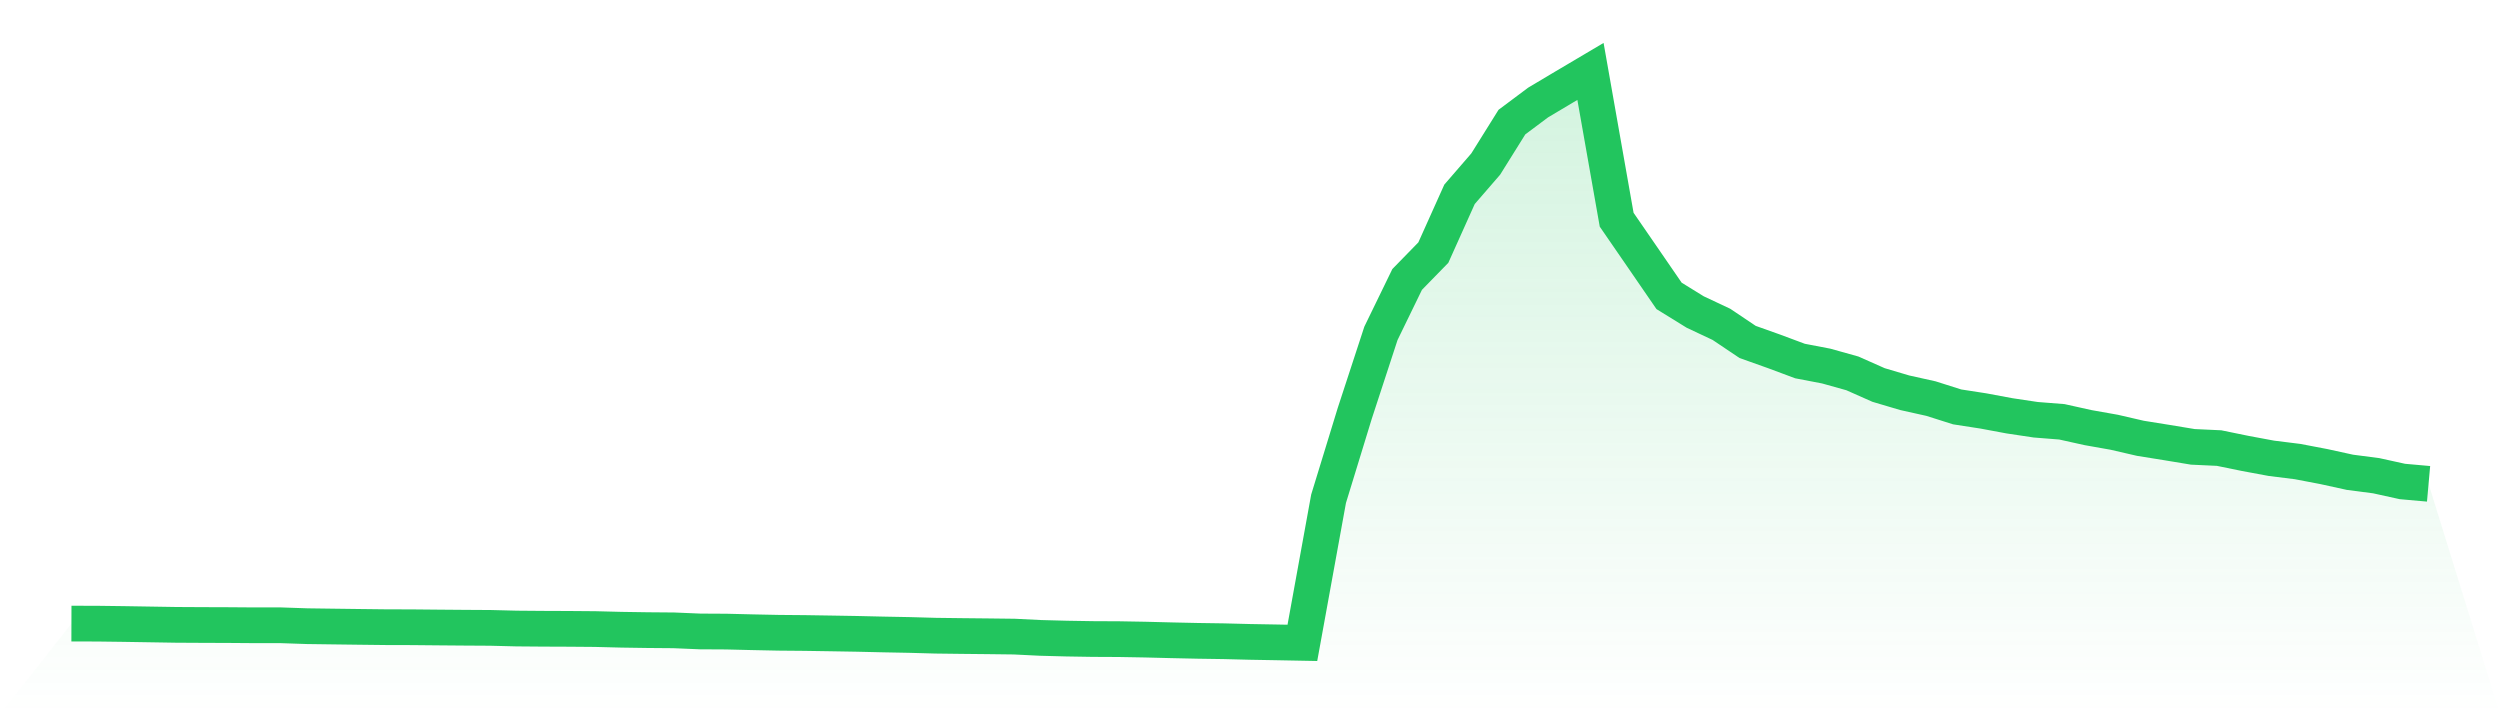
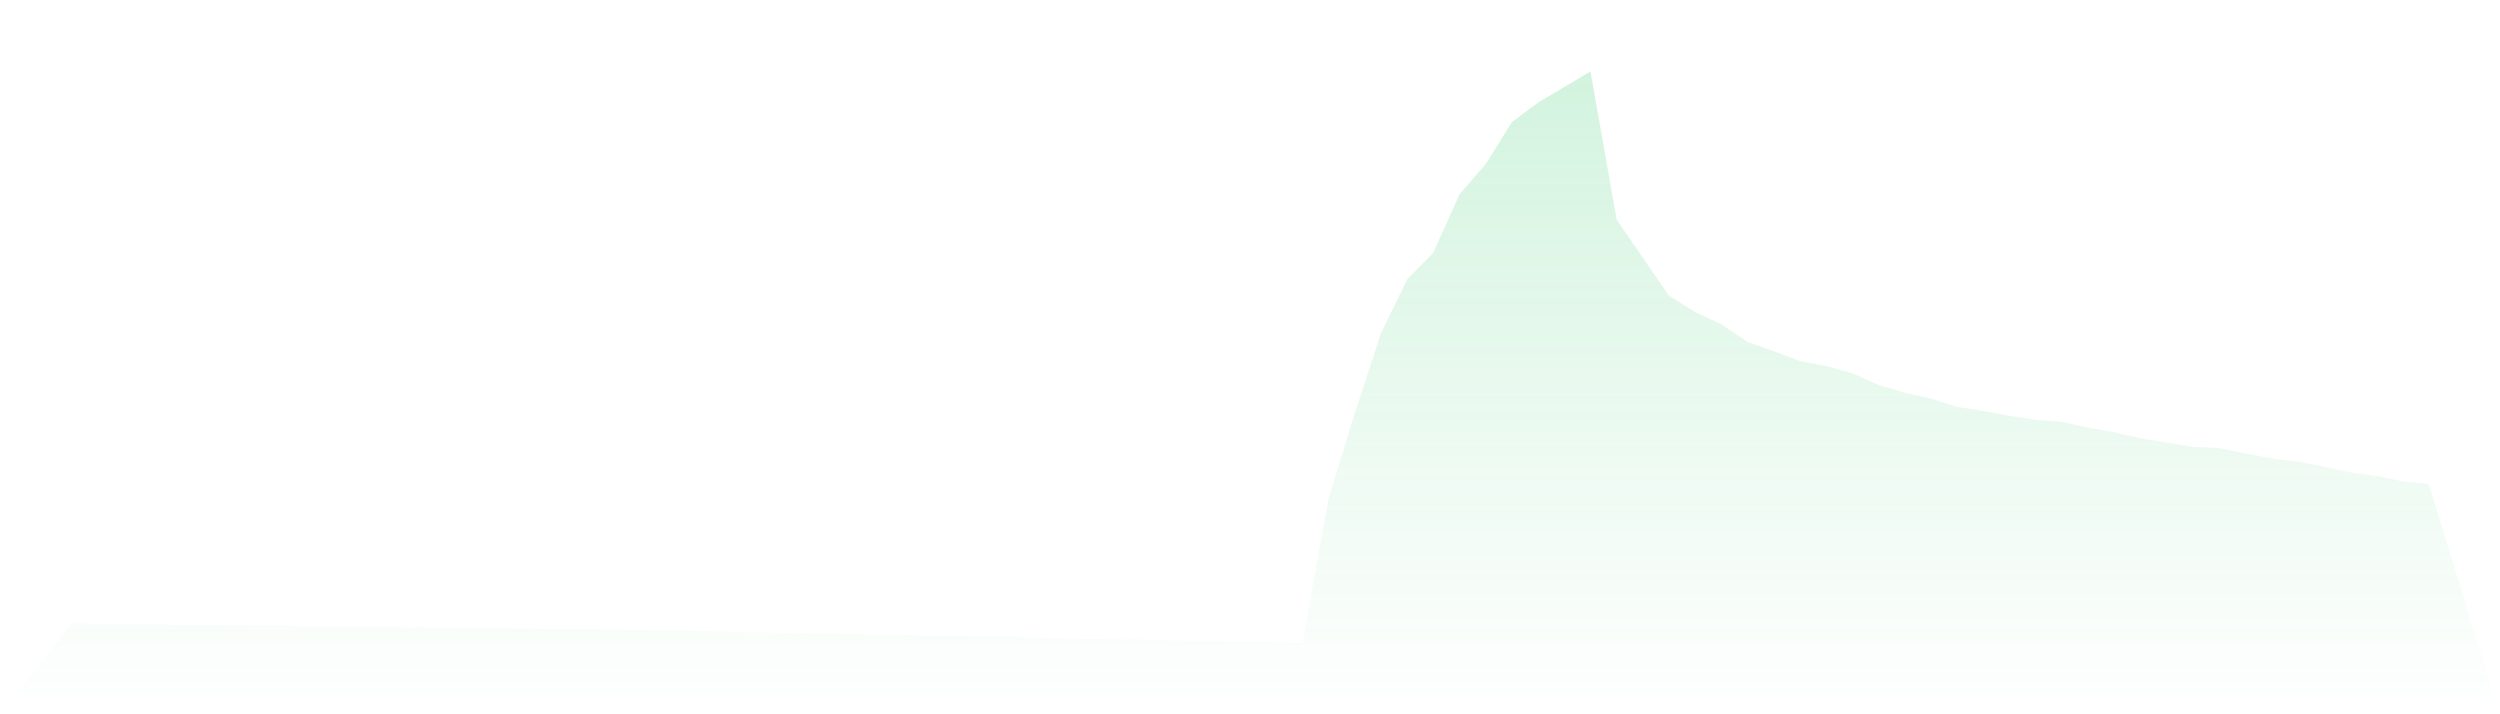
<svg xmlns="http://www.w3.org/2000/svg" viewBox="0 0 140 40">
  <defs>
    <linearGradient id="gradient" x1="0" x2="0" y1="0" y2="1">
      <stop offset="0%" stop-color="#22c55e" stop-opacity="0.2" />
      <stop offset="100%" stop-color="#22c55e" stop-opacity="0" />
    </linearGradient>
  </defs>
-   <path d="M4,34.921 L4,34.921 L5.467,34.925 L6.933,34.944 L8.4,34.968 L9.867,34.992 L11.333,35 L12.8,35.005 L14.267,35.016 L15.733,35.016 L17.2,35.066 L18.667,35.086 L20.133,35.105 L21.6,35.122 L23.067,35.126 L24.533,35.14 L26,35.152 L27.467,35.161 L28.933,35.198 L30.4,35.21 L31.867,35.216 L33.333,35.228 L34.8,35.265 L36.267,35.287 L37.733,35.299 L39.2,35.361 L40.667,35.369 L42.133,35.405 L43.6,35.435 L45.067,35.448 L46.533,35.471 L48,35.496 L49.467,35.53 L50.933,35.558 L52.4,35.599 L53.867,35.617 L55.333,35.632 L56.8,35.65 L58.267,35.722 L59.733,35.761 L61.2,35.785 L62.667,35.792 L64.133,35.818 L65.6,35.855 L67.067,35.887 L68.533,35.909 L70,35.946 L71.467,35.972 L72.933,36 L74.4,27.931 L75.867,23.145 L77.333,18.666 L78.8,15.649 L80.267,14.145 L81.733,10.882 L83.2,9.187 L84.667,6.838 L86.133,5.742 L87.6,4.868 L89.067,4 L90.533,12.304 L92,14.434 L93.467,16.569 L94.933,17.474 L96.4,18.164 L97.867,19.149 L99.333,19.671 L100.8,20.218 L102.267,20.499 L103.733,20.909 L105.2,21.56 L106.667,21.995 L108.133,22.321 L109.6,22.786 L111.067,23.013 L112.533,23.286 L114,23.506 L115.467,23.622 L116.933,23.947 L118.4,24.207 L119.867,24.546 L121.333,24.781 L122.8,25.024 L124.267,25.092 L125.733,25.392 L127.2,25.665 L128.667,25.848 L130.133,26.128 L131.6,26.449 L133.067,26.64 L134.533,26.963 L136,27.094 L140,40 L0,40 z" fill="url(#gradient)" />
-   <path d="M4,34.921 L4,34.921 L5.467,34.925 L6.933,34.944 L8.4,34.968 L9.867,34.992 L11.333,35 L12.8,35.005 L14.267,35.016 L15.733,35.016 L17.2,35.066 L18.667,35.086 L20.133,35.105 L21.6,35.122 L23.067,35.126 L24.533,35.14 L26,35.152 L27.467,35.161 L28.933,35.198 L30.4,35.21 L31.867,35.216 L33.333,35.228 L34.8,35.265 L36.267,35.287 L37.733,35.299 L39.2,35.361 L40.667,35.369 L42.133,35.405 L43.6,35.435 L45.067,35.448 L46.533,35.471 L48,35.496 L49.467,35.53 L50.933,35.558 L52.4,35.599 L53.867,35.617 L55.333,35.632 L56.8,35.65 L58.267,35.722 L59.733,35.761 L61.2,35.785 L62.667,35.792 L64.133,35.818 L65.6,35.855 L67.067,35.887 L68.533,35.909 L70,35.946 L71.467,35.972 L72.933,36 L74.4,27.931 L75.867,23.145 L77.333,18.666 L78.8,15.649 L80.267,14.145 L81.733,10.882 L83.2,9.187 L84.667,6.838 L86.133,5.742 L87.6,4.868 L89.067,4 L90.533,12.304 L92,14.434 L93.467,16.569 L94.933,17.474 L96.4,18.164 L97.867,19.149 L99.333,19.671 L100.8,20.218 L102.267,20.499 L103.733,20.909 L105.2,21.56 L106.667,21.995 L108.133,22.321 L109.6,22.786 L111.067,23.013 L112.533,23.286 L114,23.506 L115.467,23.622 L116.933,23.947 L118.4,24.207 L119.867,24.546 L121.333,24.781 L122.8,25.024 L124.267,25.092 L125.733,25.392 L127.2,25.665 L128.667,25.848 L130.133,26.128 L131.6,26.449 L133.067,26.64 L134.533,26.963 L136,27.094" fill="none" stroke="#22c55e" stroke-width="2" />
+   <path d="M4,34.921 L4,34.921 L5.467,34.925 L6.933,34.944 L8.4,34.968 L9.867,34.992 L11.333,35 L12.8,35.005 L14.267,35.016 L15.733,35.016 L17.2,35.066 L18.667,35.086 L20.133,35.105 L21.6,35.122 L23.067,35.126 L24.533,35.14 L26,35.152 L27.467,35.161 L28.933,35.198 L30.4,35.21 L31.867,35.216 L33.333,35.228 L34.8,35.265 L36.267,35.287 L37.733,35.299 L40.667,35.369 L42.133,35.405 L43.6,35.435 L45.067,35.448 L46.533,35.471 L48,35.496 L49.467,35.53 L50.933,35.558 L52.4,35.599 L53.867,35.617 L55.333,35.632 L56.8,35.65 L58.267,35.722 L59.733,35.761 L61.2,35.785 L62.667,35.792 L64.133,35.818 L65.6,35.855 L67.067,35.887 L68.533,35.909 L70,35.946 L71.467,35.972 L72.933,36 L74.4,27.931 L75.867,23.145 L77.333,18.666 L78.8,15.649 L80.267,14.145 L81.733,10.882 L83.2,9.187 L84.667,6.838 L86.133,5.742 L87.6,4.868 L89.067,4 L90.533,12.304 L92,14.434 L93.467,16.569 L94.933,17.474 L96.4,18.164 L97.867,19.149 L99.333,19.671 L100.8,20.218 L102.267,20.499 L103.733,20.909 L105.2,21.56 L106.667,21.995 L108.133,22.321 L109.6,22.786 L111.067,23.013 L112.533,23.286 L114,23.506 L115.467,23.622 L116.933,23.947 L118.4,24.207 L119.867,24.546 L121.333,24.781 L122.8,25.024 L124.267,25.092 L125.733,25.392 L127.2,25.665 L128.667,25.848 L130.133,26.128 L131.6,26.449 L133.067,26.64 L134.533,26.963 L136,27.094 L140,40 L0,40 z" fill="url(#gradient)" />
</svg>